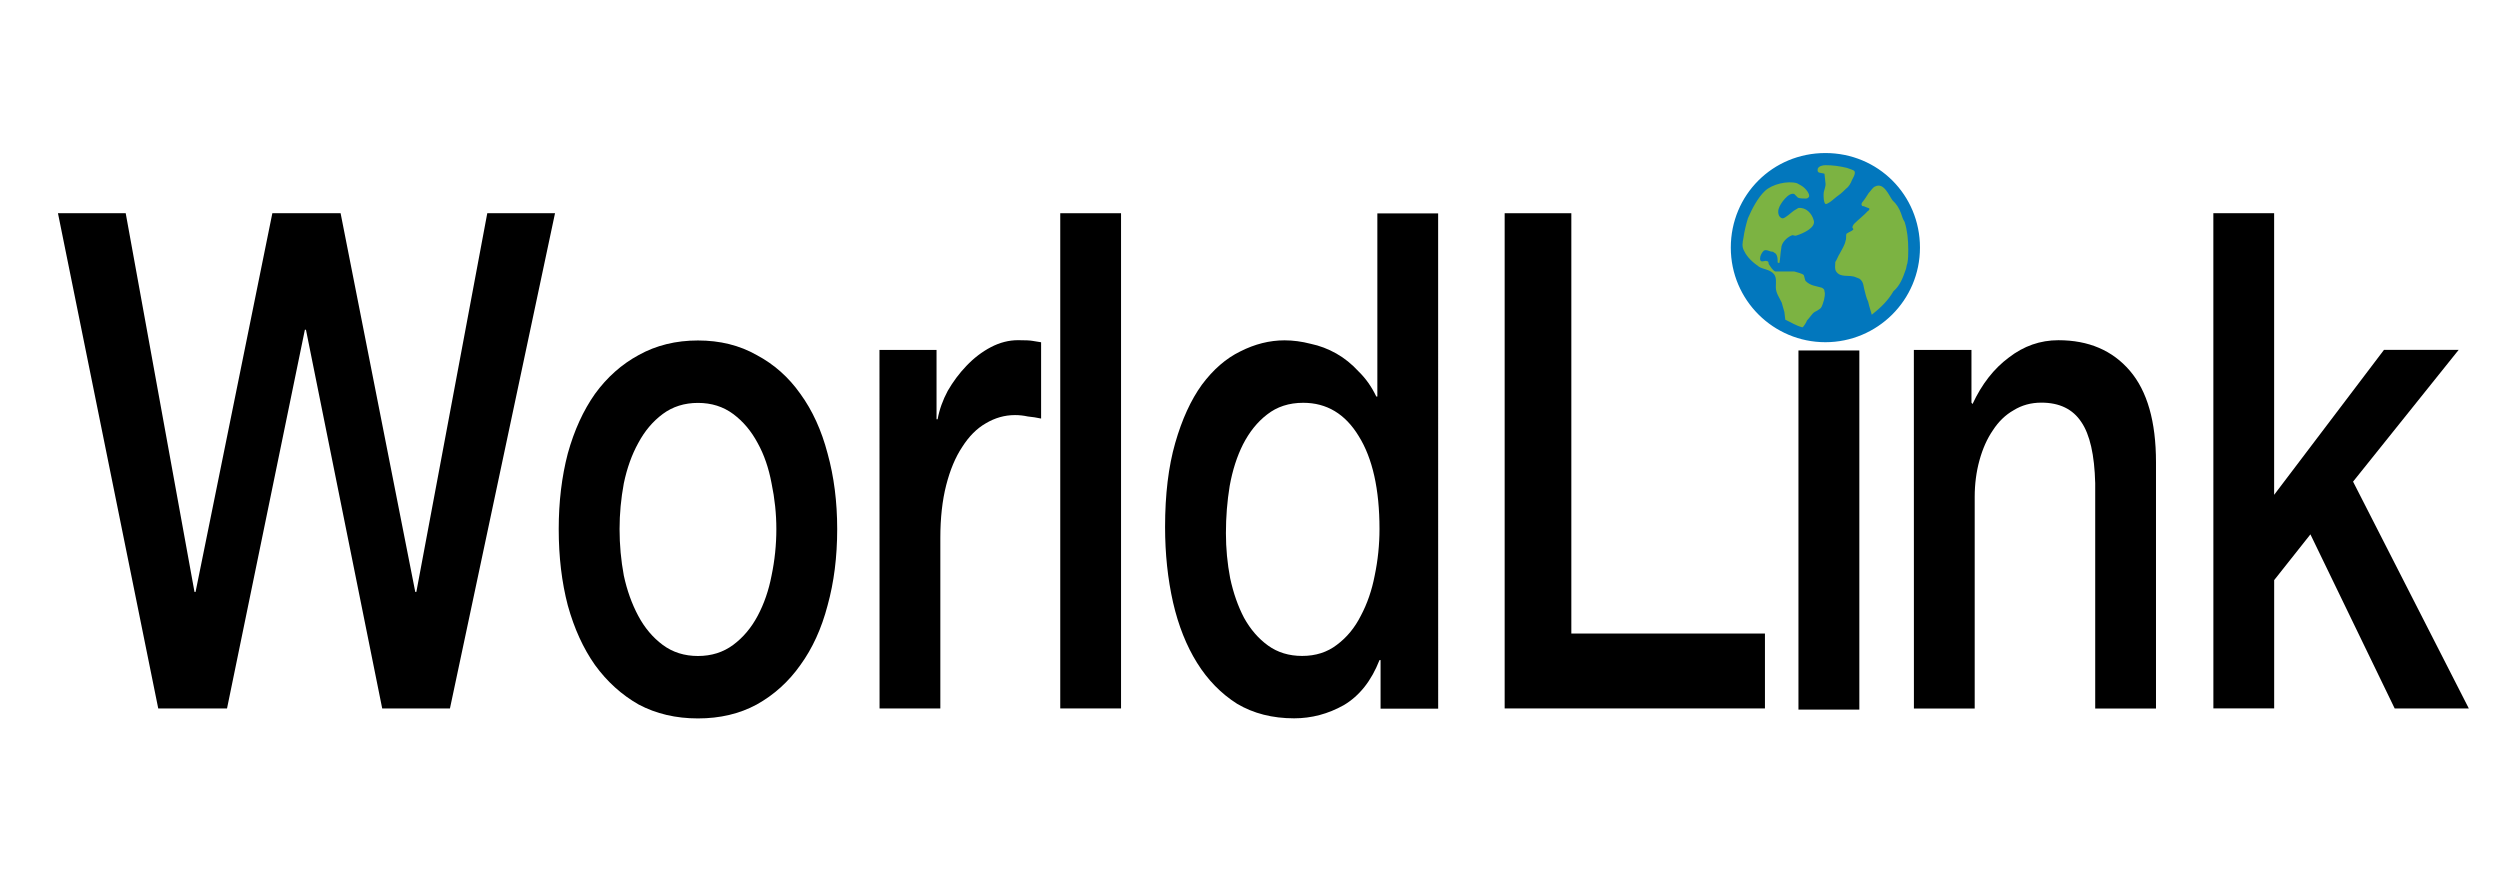
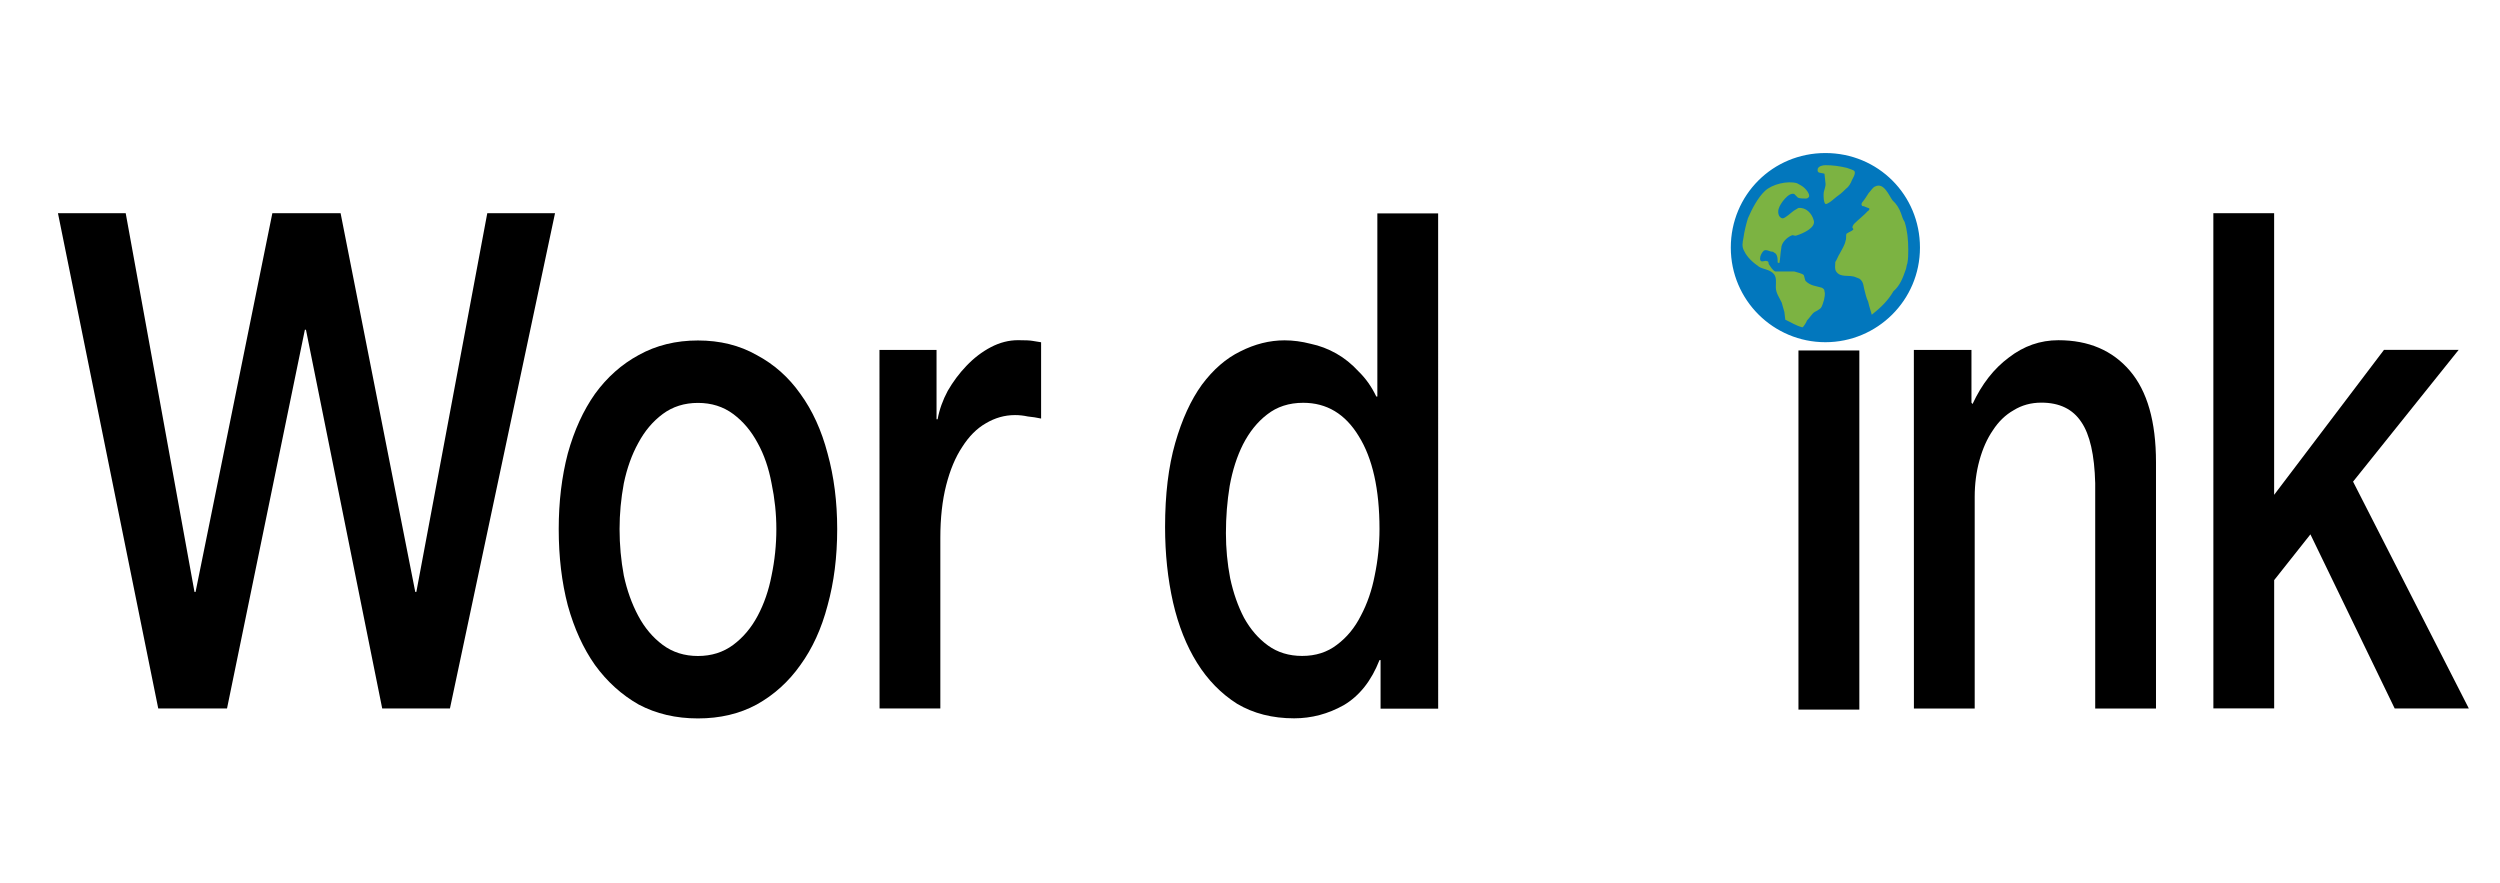
<svg xmlns="http://www.w3.org/2000/svg" width="300" height="106" version="1.1" viewBox="0 0 79.375 28.046">
  <g transform="translate(0 -268.95)">
    <g>
      <path d="m1.84 275.72h2.151l2.184 12.024h0.034l2.438-12.024h2.167l2.371 12.024h0.034l2.252-12.024h2.151l-3.336 15.723h-2.151l-2.421-12.024h-0.034l-2.472 12.024h-2.184z" />
      <path d="m22.16 291.76q-1.05 0-1.88-0.44-0.813-0.462-1.389-1.255-0.559-0.793-0.864-1.894-0.288-1.101-0.288-2.422 0-1.299 0.288-2.4 0.305-1.101 0.864-1.894 0.576-0.793 1.389-1.233 0.83-0.462 1.88-0.462 1.05 0 1.863 0.462 0.83 0.44 1.389 1.233 0.576 0.793 0.864 1.894 0.305 1.101 0.305 2.4 0 1.321-0.305 2.422-0.288 1.101-0.864 1.894-0.559 0.793-1.389 1.255-0.813 0.44-1.863 0.44zm0-1.982q0.643 0 1.118-0.352 0.474-0.352 0.779-0.925 0.305-0.573 0.44-1.277 0.152-0.727 0.152-1.475 0-0.727-0.152-1.453-0.135-0.727-0.44-1.277-0.305-0.573-0.779-0.925-0.474-0.352-1.118-0.352-0.643 0-1.118 0.352-0.474 0.352-0.779 0.925-0.305 0.551-0.457 1.277-0.135 0.727-0.135 1.453 0 0.749 0.135 1.475 0.152 0.705 0.457 1.277 0.305 0.573 0.779 0.925 0.474 0.352 1.118 0.352z" />
      <path d="m27.923 280.06h1.812v2.202h0.034q0.085-0.462 0.322-0.903 0.254-0.44 0.593-0.793 0.356-0.374 0.779-0.595t0.864-0.22q0.339 0 0.457 0.022 0.135 0.022 0.271 0.044v2.422q-0.203-0.044-0.423-0.066-0.203-0.044-0.406-0.044-0.491 0-0.931 0.264-0.423 0.242-0.745 0.749-0.322 0.484-0.508 1.211t-0.186 1.674v5.417h-1.93z" />
-       <path d="m33.663 275.72h1.93v15.723h-1.93z" />
      <path d="m45.662 291.45h-1.829v-1.542h-0.034q-0.389 0.991-1.135 1.431-0.745 0.418-1.575 0.418-1.033 0-1.812-0.462-0.762-0.484-1.27-1.299-0.508-0.815-0.762-1.916-0.254-1.123-0.254-2.4 0-1.542 0.322-2.665 0.322-1.123 0.847-1.85 0.542-0.727 1.219-1.057 0.694-0.352 1.405-0.352 0.406 0 0.83 0.11 0.423 0.088 0.813 0.308 0.389 0.22 0.711 0.573 0.339 0.33 0.559 0.793h0.034v-5.814h1.93zm-6.739-5.571q0 0.727 0.135 1.431 0.152 0.705 0.44 1.255 0.305 0.551 0.762 0.881 0.457 0.33 1.084 0.33 0.643 0 1.101-0.352 0.474-0.352 0.762-0.925 0.305-0.573 0.44-1.277 0.152-0.727 0.152-1.475 0-1.894-0.66-2.951-0.643-1.057-1.761-1.057-0.677 0-1.151 0.374-0.457 0.352-0.762 0.947-0.288 0.573-0.423 1.321-0.119 0.727-0.119 1.497z" />
-       <path d="m47.773 275.72h2.117v13.345h6.147v2.378h-8.264z" />
      <path transform="matrix(.265 0 0 .265 0 268.95)" d="m221.2 27.113c-0.044 0.017-0.091 0.027-0.131 0.051-0.021 0.012-0.015 0.017-0.031 0.027 0.043 0.022 0.087 0.042 0.129 0.066 7e-3 -0.022 0.021-0.043 0.025-0.066 9e-3 -0.044 2e-3 -0.043 8e-3 -0.078zm-5.725 14.873v43.029h7.295v-43.029z" />
      <path d="m60.765 280.06h1.829v1.674l0.034 0.044q0.44-0.947 1.151-1.475 0.711-0.551 1.575-0.551 1.439 0 2.269 0.969 0.83 0.969 0.83 2.907v7.818h-1.93v-7.157q-0.034-1.343-0.44-1.938-0.406-0.617-1.27-0.617-0.491 0-0.881 0.242-0.389 0.22-0.66 0.639-0.271 0.396-0.423 0.947t-0.152 1.167v6.717h-1.93z" />
      <path d="m70.274 275.72h1.93v8.941l3.488-4.603h2.371l-3.353 4.184 3.675 7.201h-2.354l-2.675-5.527-1.151 1.453v4.074h-1.93z" />
    </g>
    <g transform="matrix(.143 0 0 .143 54.524 273.38)">
      <path d="m24 4c-11 0-20 9-20 20s9 20 20 20 20-9 20-20-9-20-20-20z" fill="#7cb342" />
      <path d="m45 24c0 11.7-9.5 21-21 21s-21-9.3-21-21 9.3-21 21-21 21 9.3 21 21zm-21.2 9.7c0-0.4-0.2-0.6-0.6-0.8-1.3-0.4-2.5-0.4-3.6-1.5-0.2-0.4-0.2-0.8-0.4-1.3-0.4-0.4-1.5-0.6-2.1-0.8h-2.7-1.5c-0.6-0.2-1.1-1.1-1.5-1.7 0-0.2 0-0.6-0.4-0.6-0.4-0.2-0.8 0.2-1.3 0-0.2-0.2-0.2-0.4-0.2-0.6 0-0.6 0.4-1.3 0.8-1.7 0.6-0.4 1.3 0.2 1.9 0.2 0.2 0 0.2 0 0.4 0.2 0.6 0.2 0.8 1 0.8 1.7v0.4c0 0.2 0.2 0.2 0.4 0.2 0.2-1.1 0.2-2.1 0.4-3.2 0-1.3 1.3-2.5 2.3-2.9 0.4-0.2 0.6 0.2 1.1 0 1.3-0.4 4.4-1.7 3.8-3.4-0.4-1.5-1.7-2.9-3.4-2.7-0.4 0.2-0.6 0.4-1 0.6-0.6 0.4-1.9 1.7-2.5 1.7-1.1-0.2-1.1-1.7-0.8-2.3 0.2-0.8 2.1-3.6 3.4-3.1l0.8 0.8c0.4 0.2 1.1 0.2 1.7 0.2 0.2 0 0.4 0 0.6-0.2s0.2-0.2 0.2-0.4c0-0.6-0.6-1.3-1-1.7s-1.1-0.8-1.7-1.1c-2.1-0.6-5.5 0.2-7.1 1.7s-2.9 4-3.8 6.1c-0.4 1.3-0.8 2.9-1 4.4-0.2 1-0.4 1.9 0.2 2.9 0.6 1.3 1.9 2.5 3.2 3.4 0.8 0.6 2.5 0.6 3.4 1.7 0.6 0.8 0.4 1.9 0.4 2.9 0 1.3 0.8 2.3 1.3 3.4 0.2 0.6 0.4 1.5 0.6 2.1 0 0.2 0.2 1.5 0.2 1.7 1.3 0.6 2.3 1.3 3.8 1.7 0.2 0 1-1.3 1-1.5 0.6-0.6 1.1-1.5 1.7-1.9 0.4-0.2 0.8-0.4 1.3-0.8 0.4-0.4 0.6-1.3 0.8-1.9 0.1-0.5 0.3-1.3 0.1-1.9zm0.4-19.4c0.2 0 0.4-0.2 0.8-0.4 0.6-0.4 1.3-1.1 1.9-1.5s1.3-1.1 1.7-1.5c0.6-0.4 1.1-1.3 1.3-1.9 0.2-0.4 0.8-1.3 0.6-1.9-0.2-0.4-1.3-0.6-1.7-0.8-1.7-0.4-3.1-0.6-4.8-0.6-0.6 0-1.5 0.2-1.7 0.8-0.2 1.1 0.6 0.8 1.5 1.1 0 0 0.2 1.7 0.2 1.9 0.2 1-0.4 1.7-0.4 2.7 0 0.6 0 1.7 0.4 2.1zm17.6 14.7c0.2-0.4 0.2-1.1 0.4-1.5 0.2-1 0.2-2.1 0.2-3.1 0-2.1-0.2-4.2-0.8-6.1-0.4-0.6-0.6-1.3-0.8-1.9-0.4-1.1-1-2.1-1.9-2.9-0.8-1.1-1.9-4-3.8-3.1-0.6 0.2-1 1-1.5 1.5-0.4 0.6-0.8 1.3-1.3 1.9-0.2 0.2-0.4 0.6-0.2 0.8 0 0.2 0.2 0.2 0.4 0.2 0.4 0.2 0.6 0.2 1 0.4 0.2 0 0.4 0.2 0.2 0.4 0 0 0 0.2-0.2 0.2-1 1.1-2.1 1.9-3.1 2.9-0.2 0.2-0.4 0.6-0.4 0.8s0.2 0.2 0.2 0.4-0.2 0.2-0.4 0.4c-0.4 0.2-0.8 0.4-1.1 0.6-0.2 0.4 0 1.1-0.2 1.5-0.2 1.1-0.8 1.9-1.3 2.9-0.4 0.6-0.6 1.3-1 1.9 0 0.8-0.2 1.5 0.2 2.1 1 1.5 2.9 0.6 4.4 1.3 0.4 0.2 0.8 0.2 1.1 0.6 0.6 0.6 0.6 1.7 0.8 2.3 0.2 0.8 0.4 1.7 0.8 2.5 0.2 1 0.6 2.1 0.8 2.9 1.9-1.5 3.6-3.1 4.8-5.2 1.5-1.3 2.1-3 2.7-4.7z" fill="#0277bd" />
    </g>
  </g>
</svg>